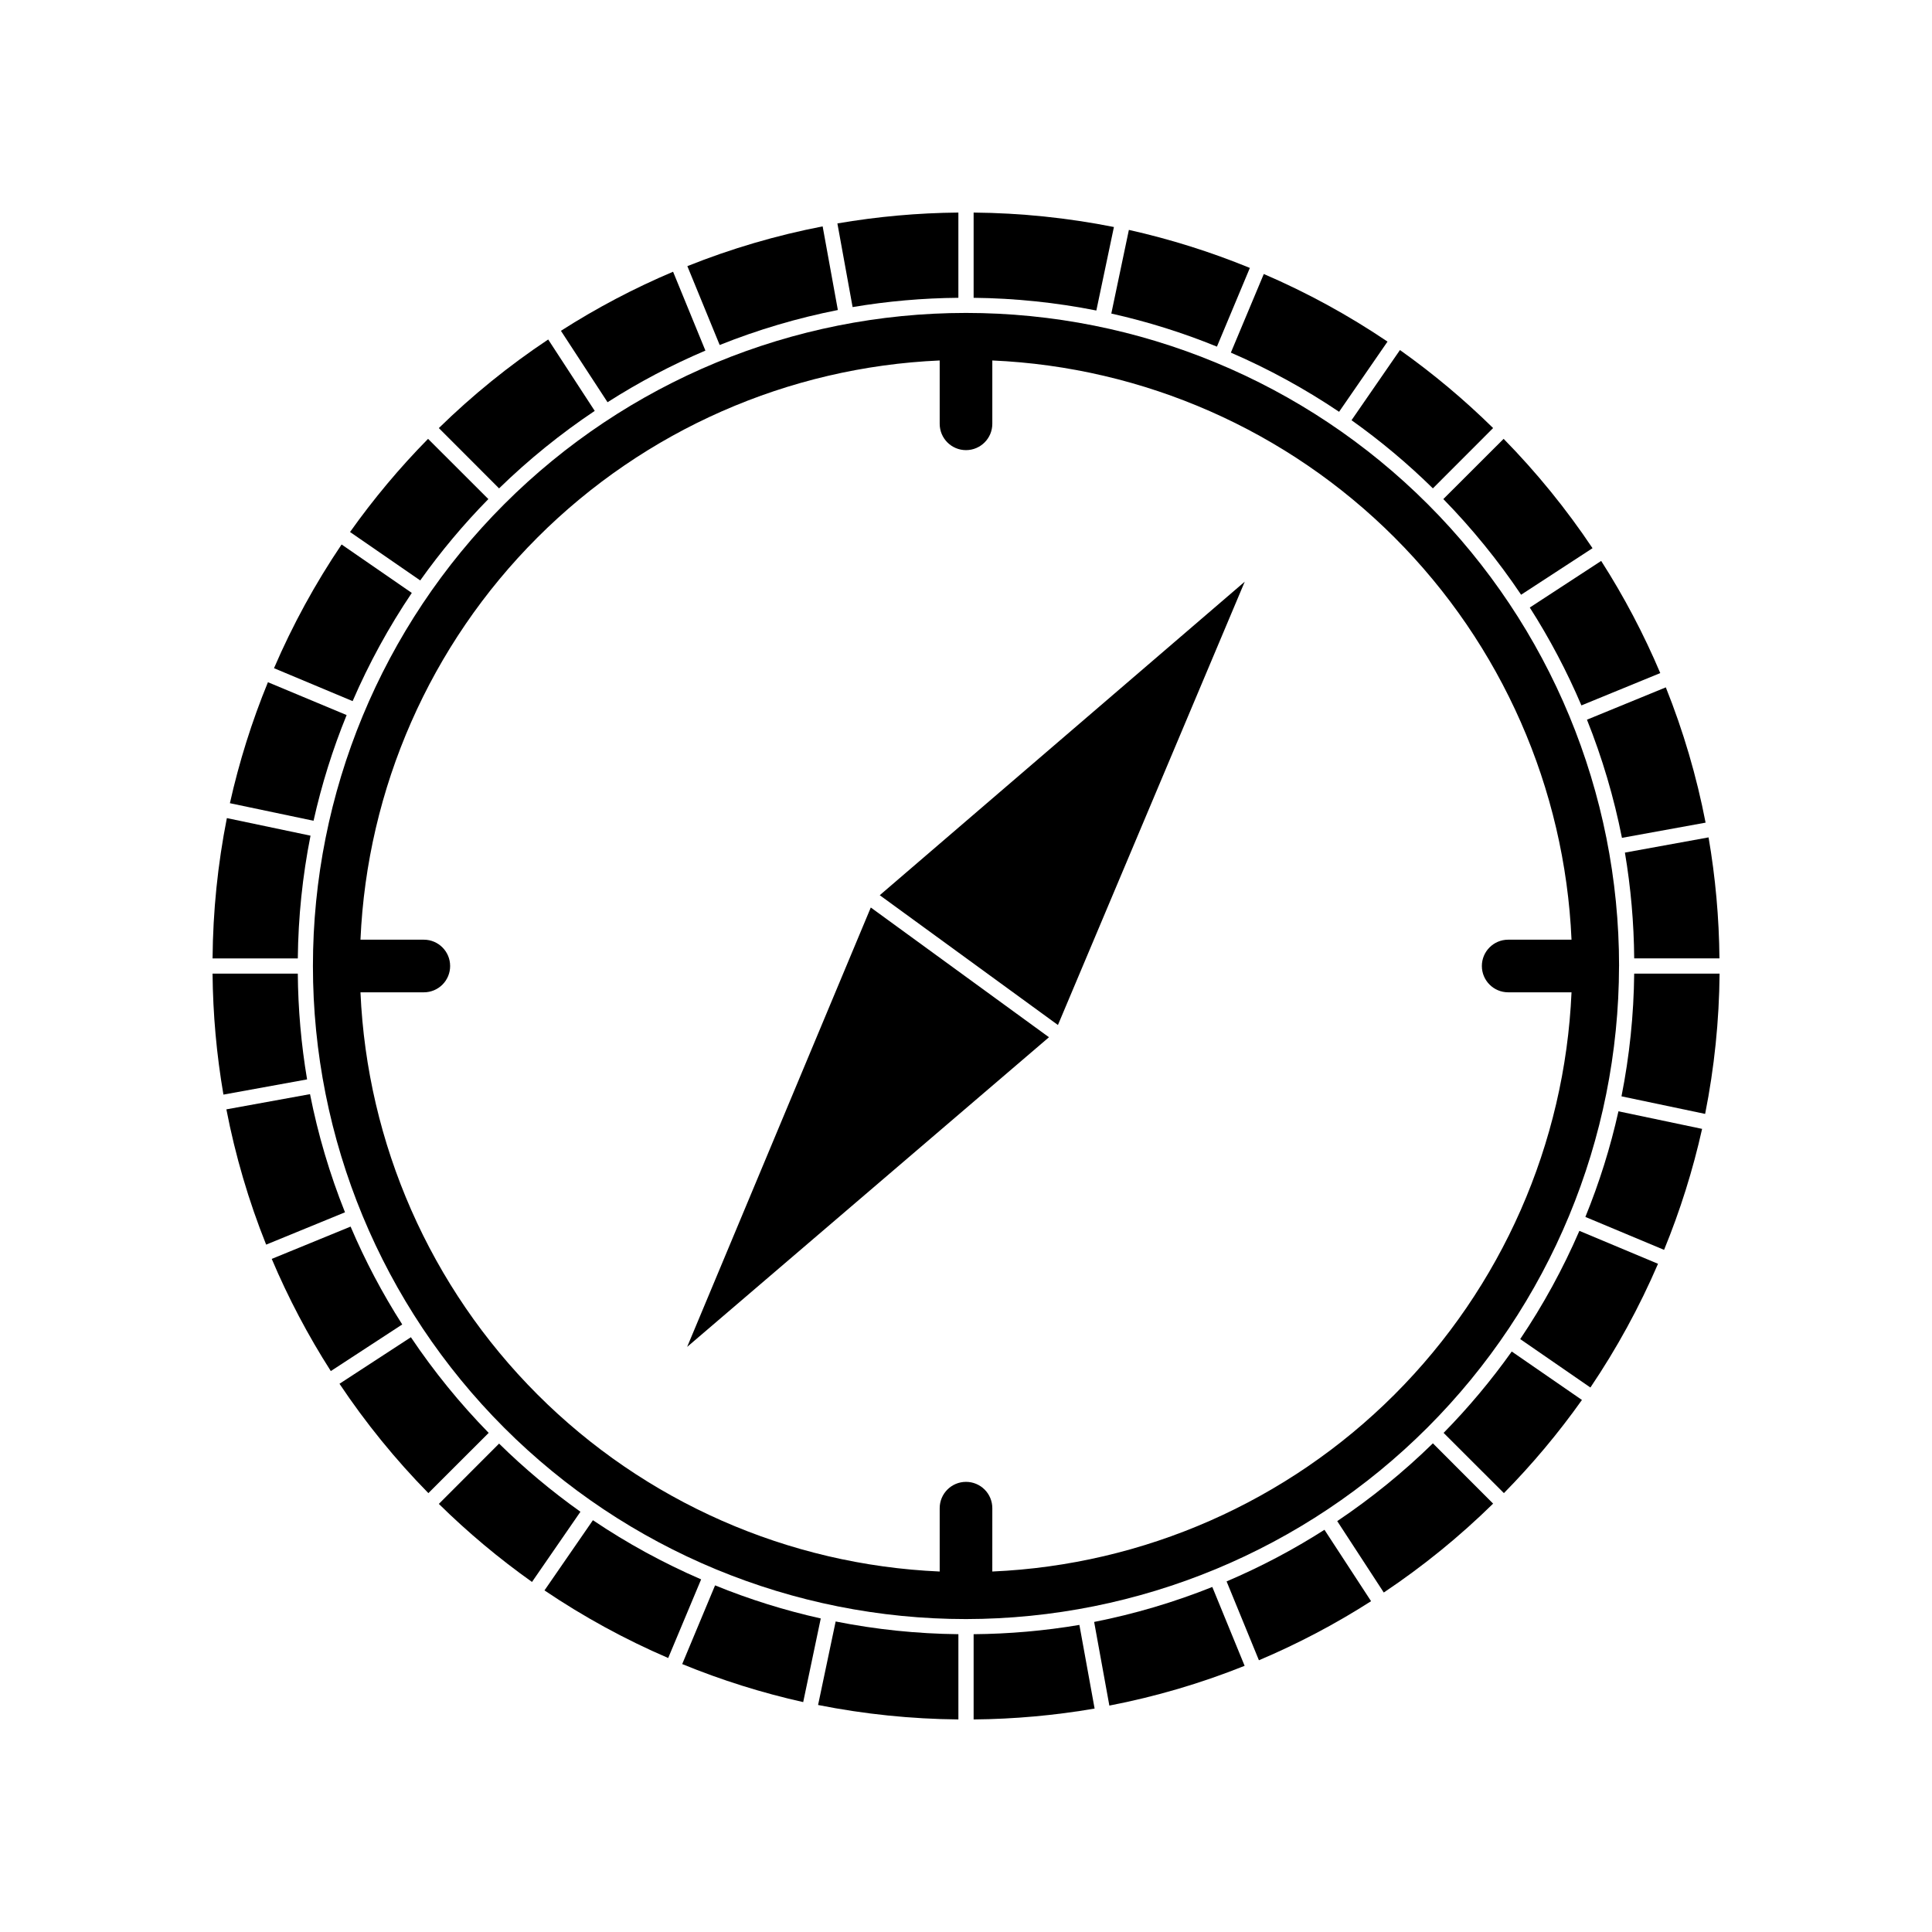
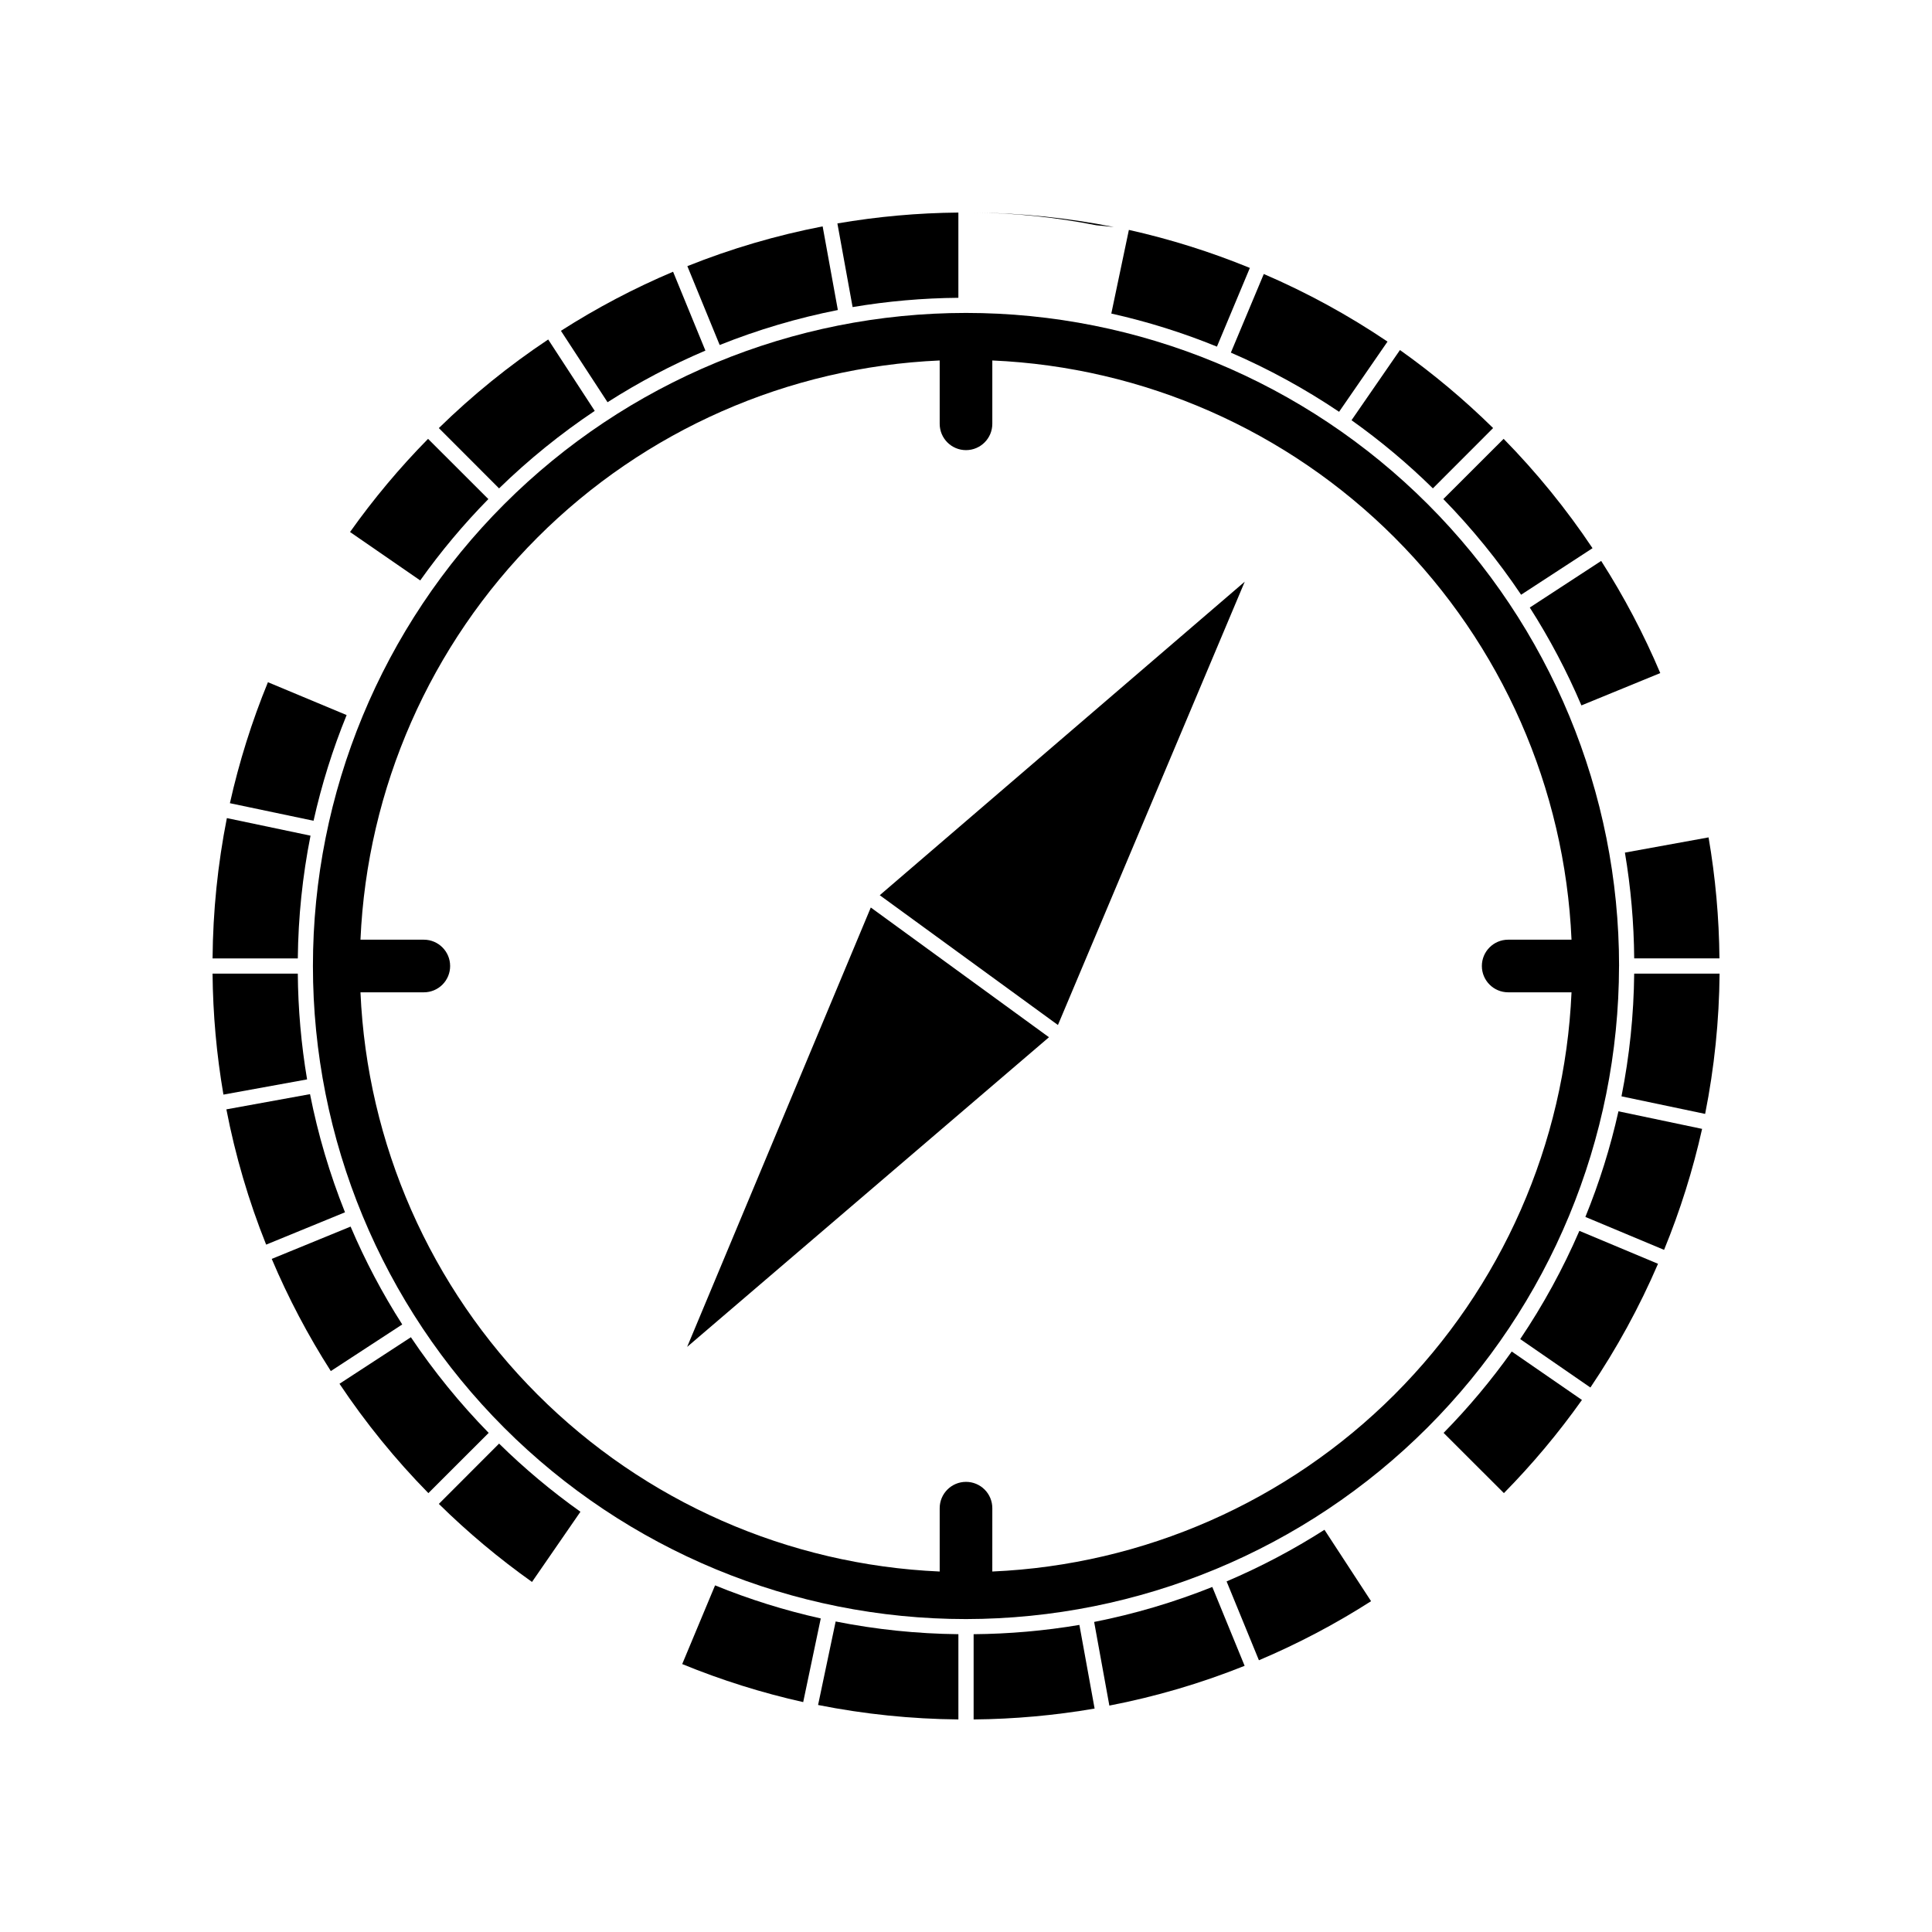
<svg xmlns="http://www.w3.org/2000/svg" fill="#000000" width="800px" height="800px" version="1.1" viewBox="144 144 512 512">
  <g>
    <path d="m273.42 276.26-15.98-15.961c-7.539 7.664-14.453 15.922-20.676 24.688l18.602 12.836h-0.004c5.441-7.652 11.477-14.863 18.059-21.562z" />
    <path d="m330.94 236.91-8.566-20.898c-10.332 4.371-20.277 9.609-29.723 15.656l12.352 18.922v0.004c8.25-5.273 16.926-9.852 25.938-13.684z" />
    <path d="m366.04 226.16-4.031-22.168c-12.258 2.371-24.262 5.898-35.852 10.539l8.566 20.898c10.129-4.051 20.613-7.156 31.316-9.27z" />
    <path d="m222.92 402.02h-22.59c0.098 10.746 1.062 21.469 2.883 32.062l22.168-4.031c-1.562-9.266-2.383-18.641-2.461-28.031z" />
-     <path d="m253.13 301.13-18.602-12.836v-0.004c-6.984 10.348-12.984 21.324-17.914 32.789l20.836 8.727c4.332-10.023 9.582-19.621 15.68-28.676z" />
    <path d="m226.29 365.46-22.168-4.656c-2.422 12.25-3.691 24.699-3.789 37.184h22.59c0.113-10.926 1.242-21.812 3.367-32.527z" />
    <path d="m397.98 222.92v-22.59c-10.75 0.098-21.473 1.062-32.062 2.883l4.031 22.168c9.262-1.562 18.637-2.383 28.031-2.461z" />
    <path d="m235.86 333.5-20.855-8.707c-4.258 10.383-7.629 21.109-10.078 32.062l22.168 4.656c2.133-9.566 5.066-18.938 8.766-28.012z" />
    <path d="m563.09 330.94 20.898-8.566c-4.371-10.332-9.609-20.277-15.656-29.723l-18.922 12.352c5.269 8.25 9.848 16.926 13.68 25.938z" />
-     <path d="m573.83 366.04 22.168-4.031c-2.367-12.258-5.898-24.262-10.539-35.852l-20.898 8.566c4.051 10.129 7.156 20.613 9.27 31.316z" />
    <path d="m547.11 301.61 18.922-12.332h0.004c-6.934-10.375-14.82-20.074-23.559-28.98l-15.98 15.961c7.629 7.809 14.527 16.293 20.613 25.352z" />
-     <path d="m439.2 204.16c-12.246-2.434-24.695-3.715-37.18-3.828v22.59c10.922 0.113 21.809 1.242 32.523 3.367z" />
+     <path d="m439.2 204.16c-12.246-2.434-24.695-3.715-37.18-3.828c10.922 0.113 21.809 1.242 32.523 3.367z" />
    <path d="m577.08 397.98h22.59c-0.098-10.75-1.062-21.473-2.883-32.062l-22.168 4.031c1.562 9.262 2.383 18.637 2.461 28.031z" />
    <path d="m466.5 235.86 8.727-20.859v0.004c-10.383-4.258-21.109-7.629-32.062-10.078l-4.656 22.168c9.562 2.137 18.926 5.066 27.992 8.766z" />
    <path d="m498.87 253.13 12.836-18.602c-10.344-6.984-21.32-12.984-32.789-17.914l-8.727 20.836c10.023 4.332 19.621 9.582 28.68 15.68z" />
    <path d="m523.73 273.42 15.961-15.98c-7.664-7.539-15.918-14.453-24.688-20.676l-12.836 18.602v-0.004c7.652 5.441 14.863 11.477 21.562 18.059z" />
    <path d="m301.61 252.89-12.332-18.922c-10.371 6.902-20.074 14.762-28.98 23.477l15.961 15.98c7.809-7.602 16.297-14.477 25.352-20.535z" />
-     <path d="m498.38 547.11 12.332 18.922v0.004c10.375-6.934 20.078-14.82 28.98-23.559l-15.961-15.98c-7.805 7.629-16.293 14.527-25.352 20.613z" />
    <path d="m469.06 563.09 8.566 20.898h-0.004c10.332-4.371 20.277-9.609 29.727-15.656l-12.352-18.922h-0.004c-8.25 5.269-16.926 9.848-25.934 13.68z" />
    <path d="m402.02 577.08v22.59c10.746-0.098 21.469-1.062 32.062-2.883l-4.031-22.168c-9.266 1.562-18.641 2.383-28.031 2.461z" />
    <path d="m526.57 523.73 15.98 15.961c7.543-7.664 14.457-15.918 20.68-24.688l-18.602-12.836c-5.438 7.652-11.477 14.863-18.059 21.562z" />
    <path d="m433.96 573.83 4.031 22.168h-0.004c12.258-2.367 24.262-5.898 35.852-10.539l-8.566-20.898h0.004c-10.133 4.051-20.613 7.156-31.316 9.27z" />
    <path d="m546.87 498.87 18.602 12.836c6.984-10.344 12.984-21.32 17.918-32.789l-20.836-8.727h-0.004c-4.332 10.023-9.578 19.621-15.68 28.68z" />
    <path d="m573.71 434.54 22.168 4.656c2.438-12.246 3.719-24.695 3.828-37.18h-22.629c-0.113 10.922-1.238 21.809-3.367 32.523z" />
    <path d="m226.16 433.96-22.168 4.031v-0.004c2.371 12.258 5.898 24.262 10.539 35.852l20.898-8.566v0.004c-4.051-10.133-7.156-20.613-9.27-31.316z" />
    <path d="m564.14 466.5 20.859 8.727h-0.004c4.258-10.383 7.629-21.109 10.078-32.062l-22.168-4.656c-2.133 9.562-5.066 18.926-8.766 27.992z" />
    <path d="m252.89 498.38-18.922 12.332c6.93 10.375 14.816 20.078 23.555 28.98l15.98-15.961h0.004c-7.633-7.805-14.531-16.293-20.617-25.352z" />
    <path d="m276.26 526.57-15.961 15.98c7.664 7.543 15.922 14.457 24.688 20.68l12.836-18.602c-7.652-5.438-14.863-11.477-21.562-18.059z" />
    <path d="m573.07 400c0-45.902-18.234-89.922-50.691-122.38-32.457-32.457-76.477-50.691-122.38-50.691-45.902 0-89.922 18.234-122.38 50.691-32.457 32.457-50.691 76.477-50.691 122.38 0 45.898 18.234 89.918 50.691 122.38 32.457 32.457 76.477 50.691 122.38 50.691 45.879-0.062 89.863-18.316 122.3-50.762 32.445-32.441 50.699-76.426 50.762-122.3zm-166.1 160.47 0.004-16.789c0.004-1.848-0.73-3.625-2.039-4.934s-3.086-2.043-4.934-2.039c-3.852 0-6.973 3.125-6.973 6.973v16.789c-40.148-1.758-78.18-18.492-106.59-46.906-28.418-28.418-45.152-66.449-46.91-106.59h16.789c1.852 0.004 3.629-0.73 4.938-2.039s2.039-3.086 2.035-4.934c0-3.852-3.121-6.973-6.973-6.973h-16.789c1.758-40.148 18.492-78.18 46.91-106.59 28.414-28.418 66.445-45.152 106.59-46.91v16.789c0 3.852 3.121 6.973 6.973 6.973 3.848 0 6.973-3.121 6.973-6.973v-16.789c40.145 1.758 78.176 18.492 106.59 46.91 28.414 28.414 45.148 66.445 46.906 106.59h-16.789c-3.848 0-6.973 3.121-6.973 6.973 0 3.848 3.125 6.973 6.973 6.973h16.789c-1.758 40.145-18.492 78.176-46.906 106.59-28.418 28.414-66.449 45.148-106.59 46.906z" />
-     <path d="m301.13 546.87-12.836 18.602h-0.004c10.348 6.984 21.324 12.984 32.789 17.918l8.727-20.836v-0.004c-10.023-4.332-19.621-9.578-28.676-15.68z" />
    <path d="m236.91 469.06-20.898 8.562c4.371 10.332 9.609 20.277 15.656 29.727l18.922-12.352 0.004-0.004c-5.273-8.25-9.852-16.926-13.684-25.934z" />
    <path d="m360.8 595.84c12.25 2.434 24.695 3.715 37.184 3.828v-22.59c-10.926-0.113-21.812-1.238-32.527-3.367z" />
    <path d="m333.5 564.14-8.707 20.855c10.383 4.258 21.109 7.629 32.062 10.078l4.656-22.168c-9.566-2.133-18.938-5.066-28.012-8.766z" />
    <path d="m374.77 384.5 47.219 34.379-95.887 82.062zm49.594 31.137-47.219-34.398 96.73-83.09z" />
  </g>
</svg>